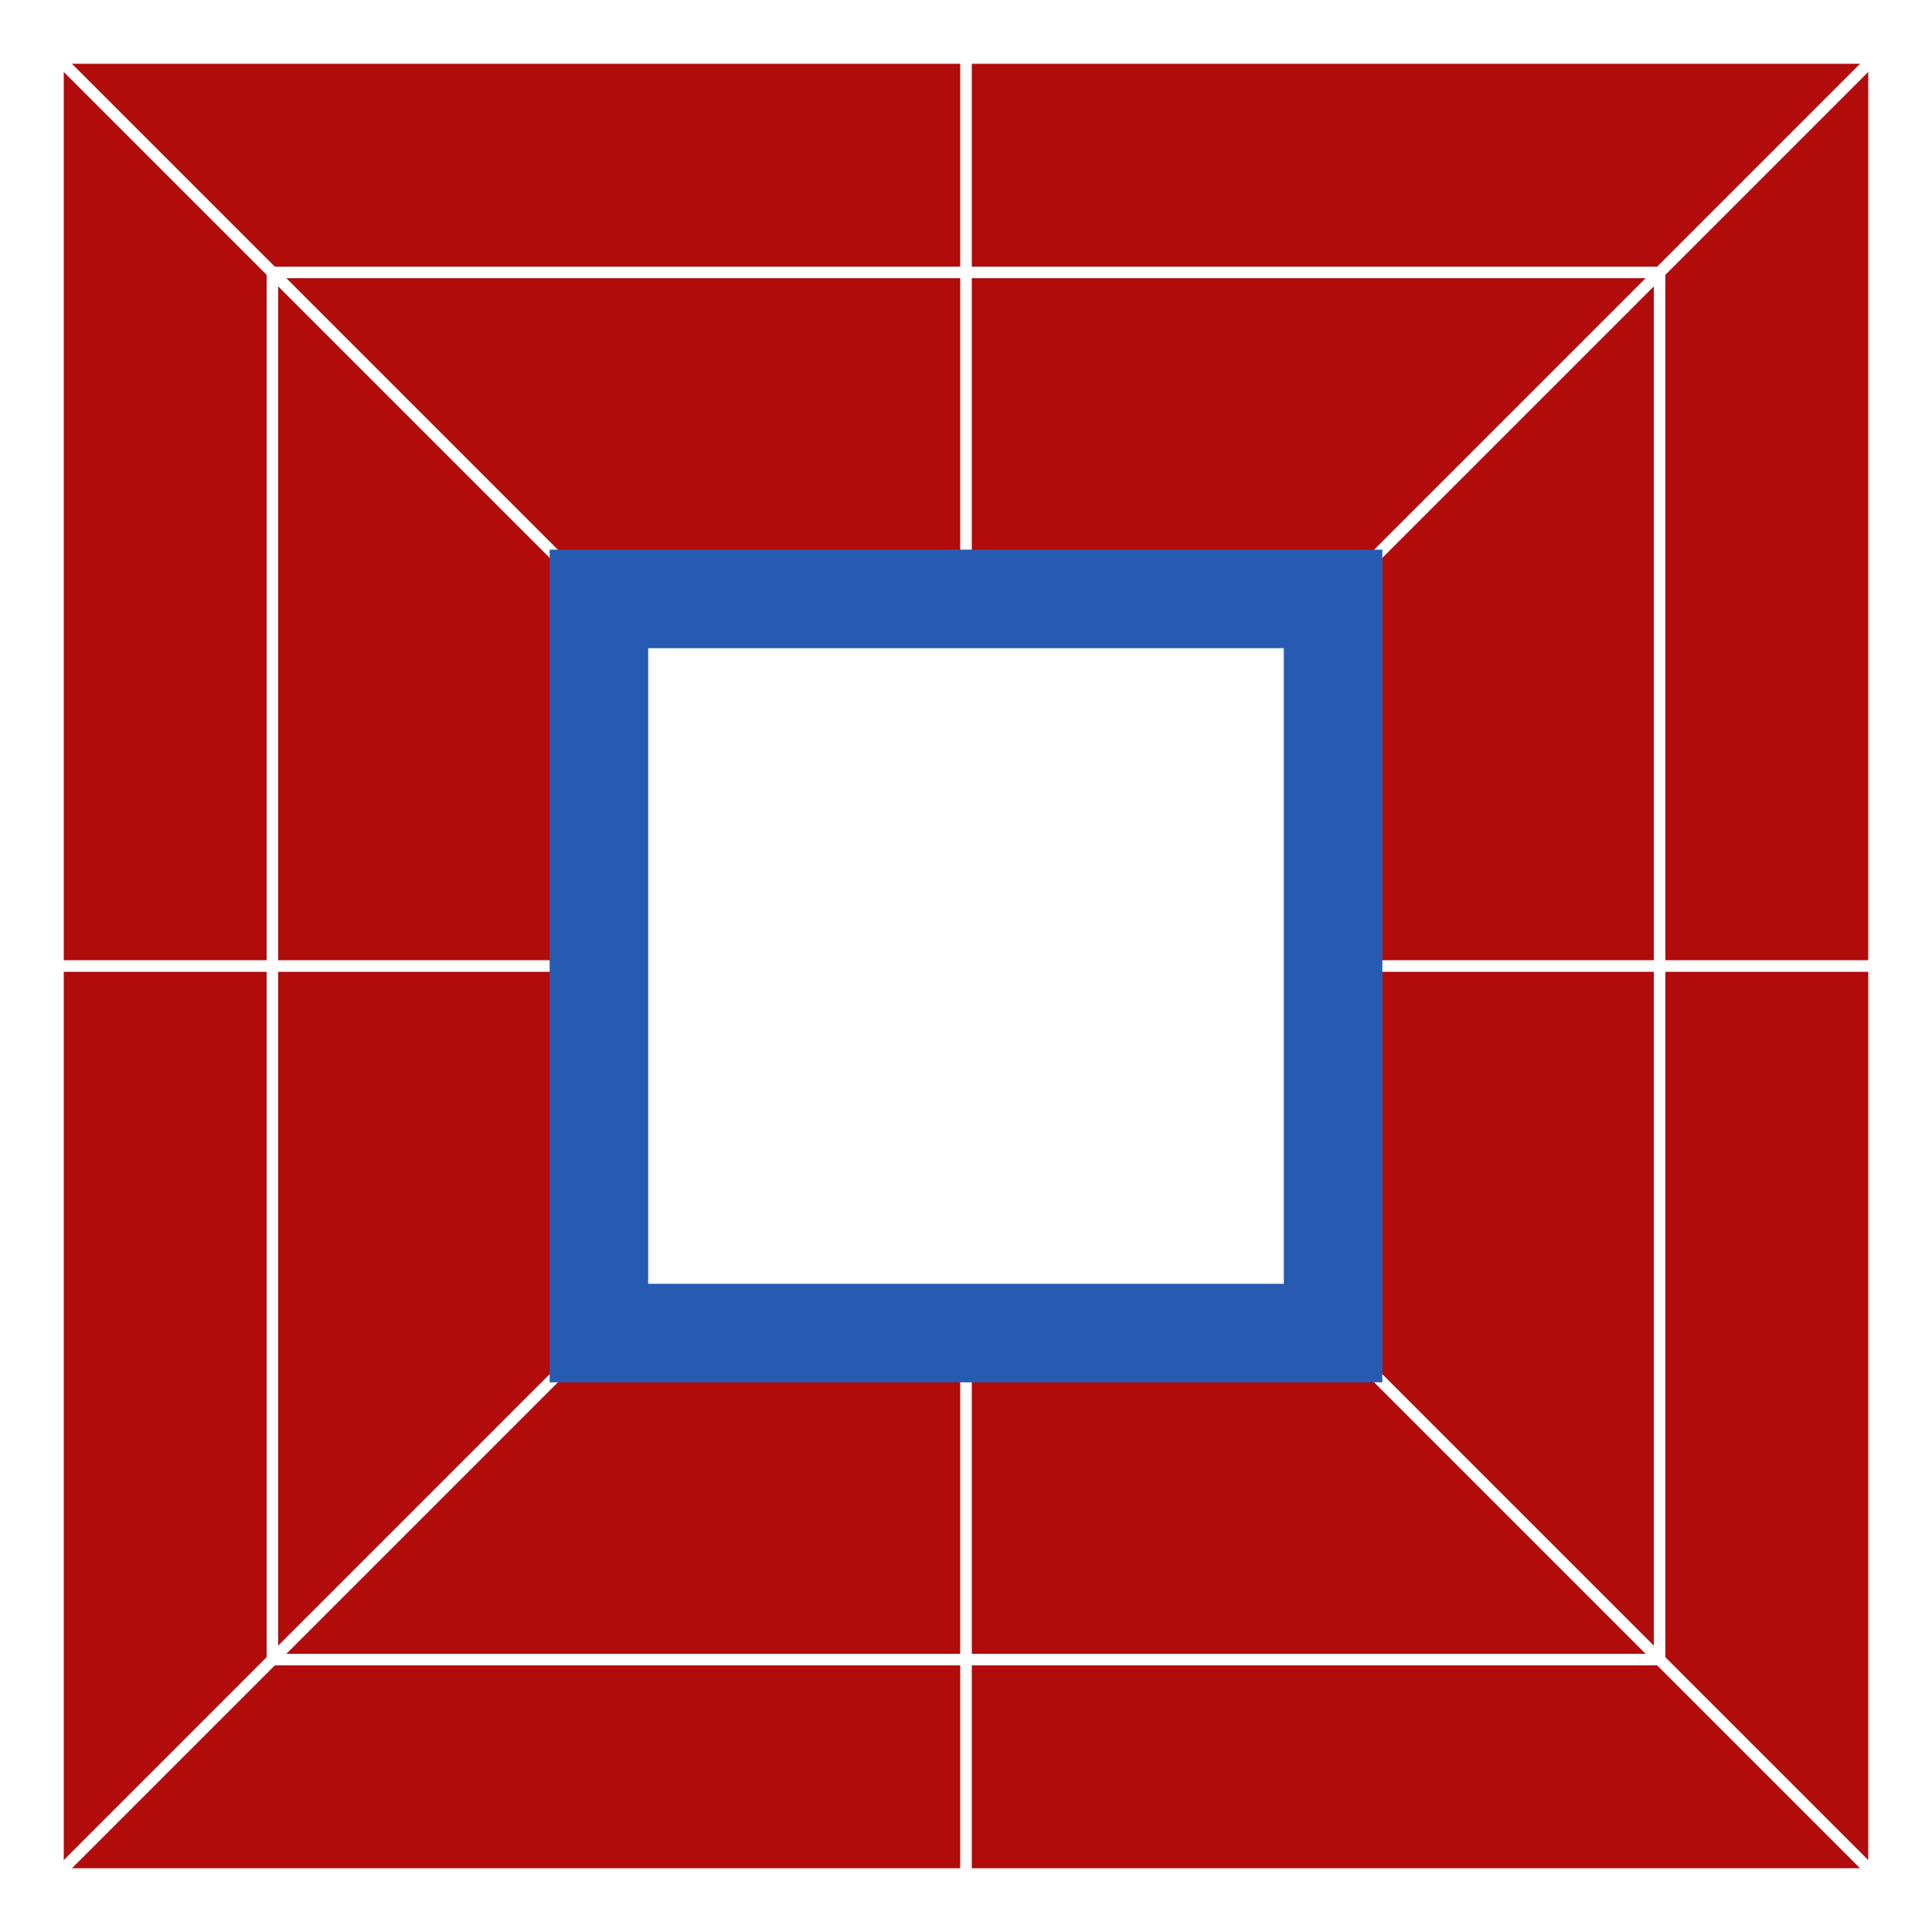
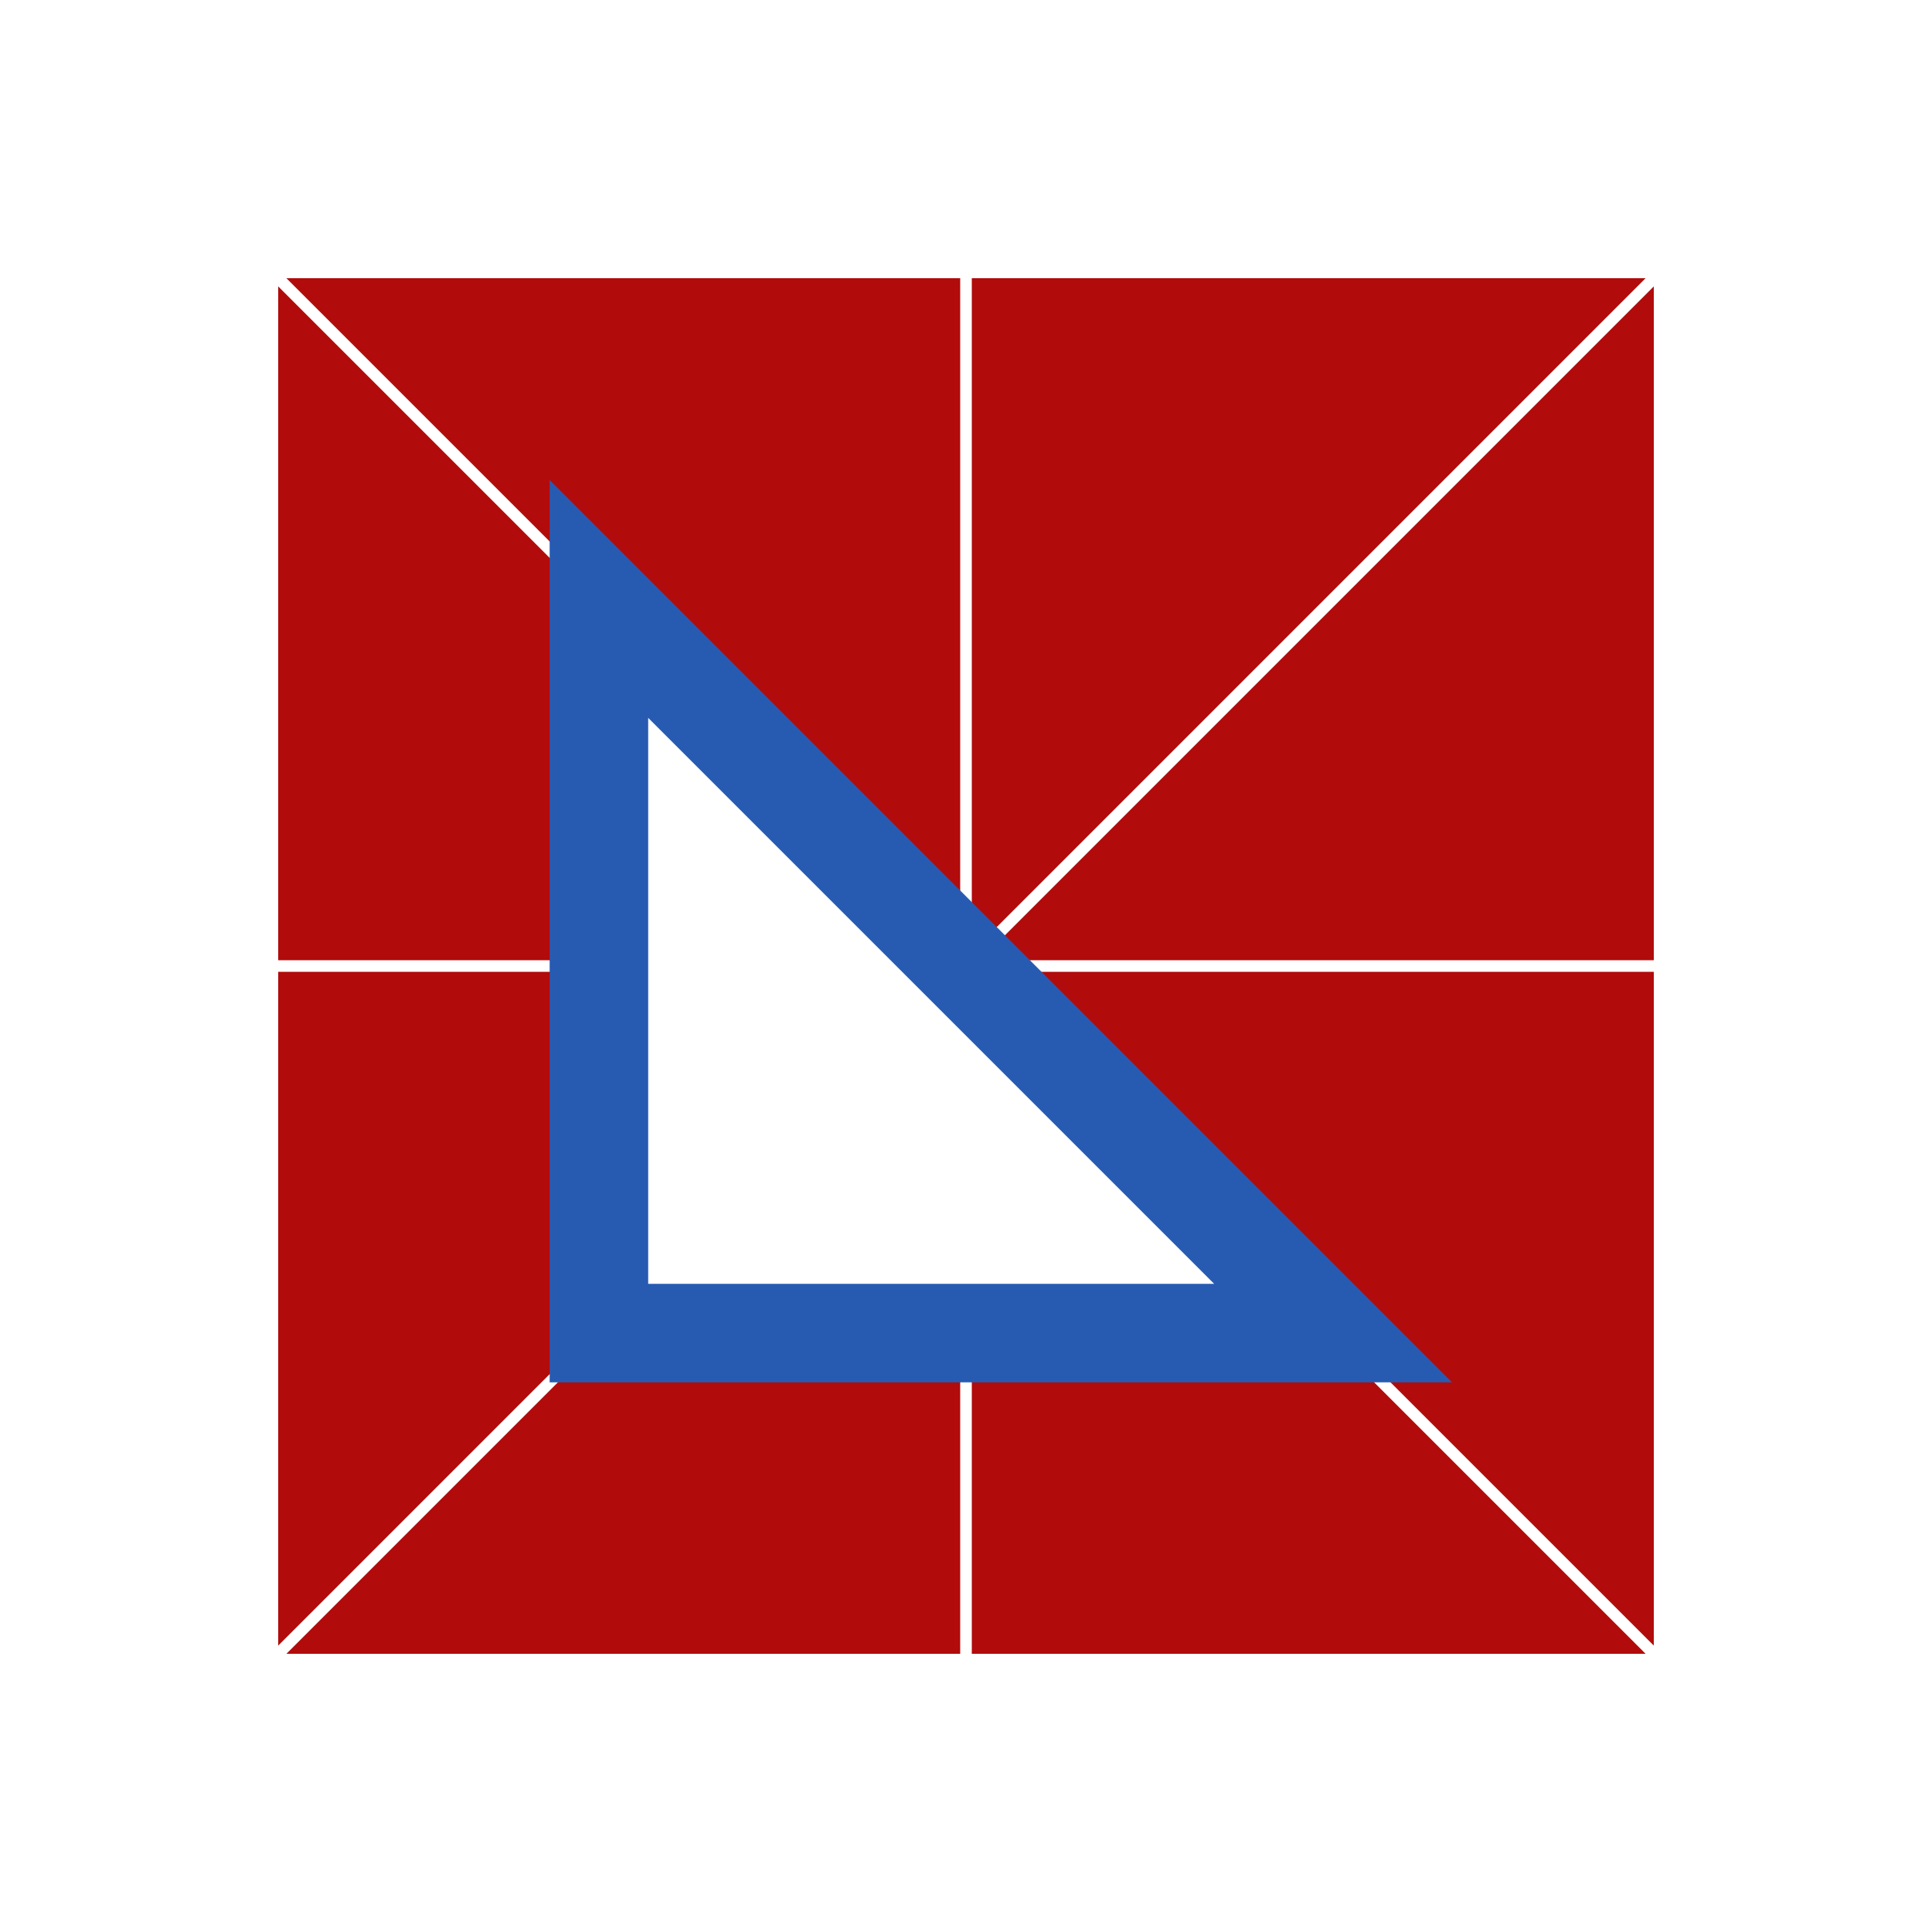
<svg xmlns="http://www.w3.org/2000/svg" viewBox="0 0 1000 1000 ">
  <filter id="deFOCUS1">
    <feTurbulence type="fractalNoise" baseFrequency=".47" numOctaves="6" />
    <feDisplacementMap in="SourceGraphic" scale="70" xChannelSelector="G" yChannelSelector="B">
      <animate attributeName="scale" values="70;77;70;" dur="12s" repeatCount="indefinite" />
    </feDisplacementMap>
    <feComposite operator="in" in2="finalMask" />
  </filter>
  <filter id="deFOCUS2" filterUnits="userSpaceOnUse">
    <feTurbulence type="fractalNoise" baseFrequency=".53" numOctaves="6" />
    <feDisplacementMap in="SourceGraphic" scale="36" xChannelSelector="G" yChannelSelector="B">
      <animate attributeName="scale" values="36;39;36;" dur="7s" repeatCount="indefinite" />
    </feDisplacementMap>
    <feComposite operator="in" in2="finalMask" />
  </filter>
  <g id="pattern" style="stroke: #ffffff; stroke-width: 6px; filter: url(#deFOCUS1); fill:#b10b0b">
-     <rect x="30" y="30" width="940" height="940" />
-     <path d=" M30 30 L970 970 M30 30 L970 970 M500 30 L500 970 M30 500 L970 500 M970 30 L30 970 M30 970 L970 30" />
    <rect x="141" y="141" width="718" height="718" />
    <path d=" M141 141 L859 859 M141 141 L859 859 M500 141 L500 859 M141 500 L859 500 M859 141 L141 859 M141 859 L859 141" />
-     <rect x="363" y="363" width="274" height="274" />
  </g>
  <g id="shape" style="stroke:#275bb2; stroke-width: 51px; filter: url(#deFOCUS2); fill:#ffffff" fill-opacity="1">
-     <path d="M310 310 L690 310 L690 690 L310 690 Z" />
+     <path d="M310 310 L690 690 L310 690 Z" />
  </g>
  <desc>Metadata:{"name":"deFOCUSed #399","artist":"Matto","description":"The deFOCUSed algorithm produces tokens that correspond to FOCUS tokens. By using the same random hash as the FOCUS script as well as a new random hash that is generated when a deFOCUSed token is created, some traits match the corresponding FOCUS token, while others are specific to the moment a FOCUS owner deFOCUSes their FOCUS. The project is 100% on-chain, relying only on smart contracts to generate the token data, and the assets are rendered live in your browser into an animated SVG image.","royaltyInfo":{"artistAddress":"0x983f10b69c6c8d72539750786911359619df313d","royaltyFeeByID":7},"collection_name":"deFOCUSed by Matto","website":"https://matto.xyz/project/defocused/","external_url":"https://etherscan.io/address/0xfa042f7214e17d6104272a359fe231c2a155cd00#code","script_type":"Solidity","image_type":"Generative SVG","attributes":[{"trait_type":"Shape","value":"Square"},{"trait_type":"Shape Style","value":"Boss"},{"trait_type":"Pattern","value":"Lines To Recurrence"},{"trait_type":"Midpoints","value":"1"},{"trait_type":"Pattern Recursion","value":"3"},{"trait_type":"Background Color","value":"#b10b0b"},{"trait_type":"Linework","value":"#ffffff"},{"trait_type":"Shape Stroke","value":"#275bb2"},{"trait_type":"Shape Fill","value":"#ffffff"},{"trait_type":"Pattern DeFOCUS","value":"Fuzzy"},{"trait_type":"Pattern Variance","value":"High"},{"trait_type":"Pattern Jitter","value":"High"},{"trait_type":"Pattern Cycle (seconds)","value":"12"},{"trait_type":"Shape DeFOCUS","value":"Fuzzy"},{"trait_type":"Shape Variance","value":"High"},{"trait_type":"Shape Jitter","value":"Medium"},{"trait_type":"Shape Cycle (seconds)","value":"7"},{"trait_type":"License","value":"CC BY-NC 4.0"}]}</desc>
</svg>